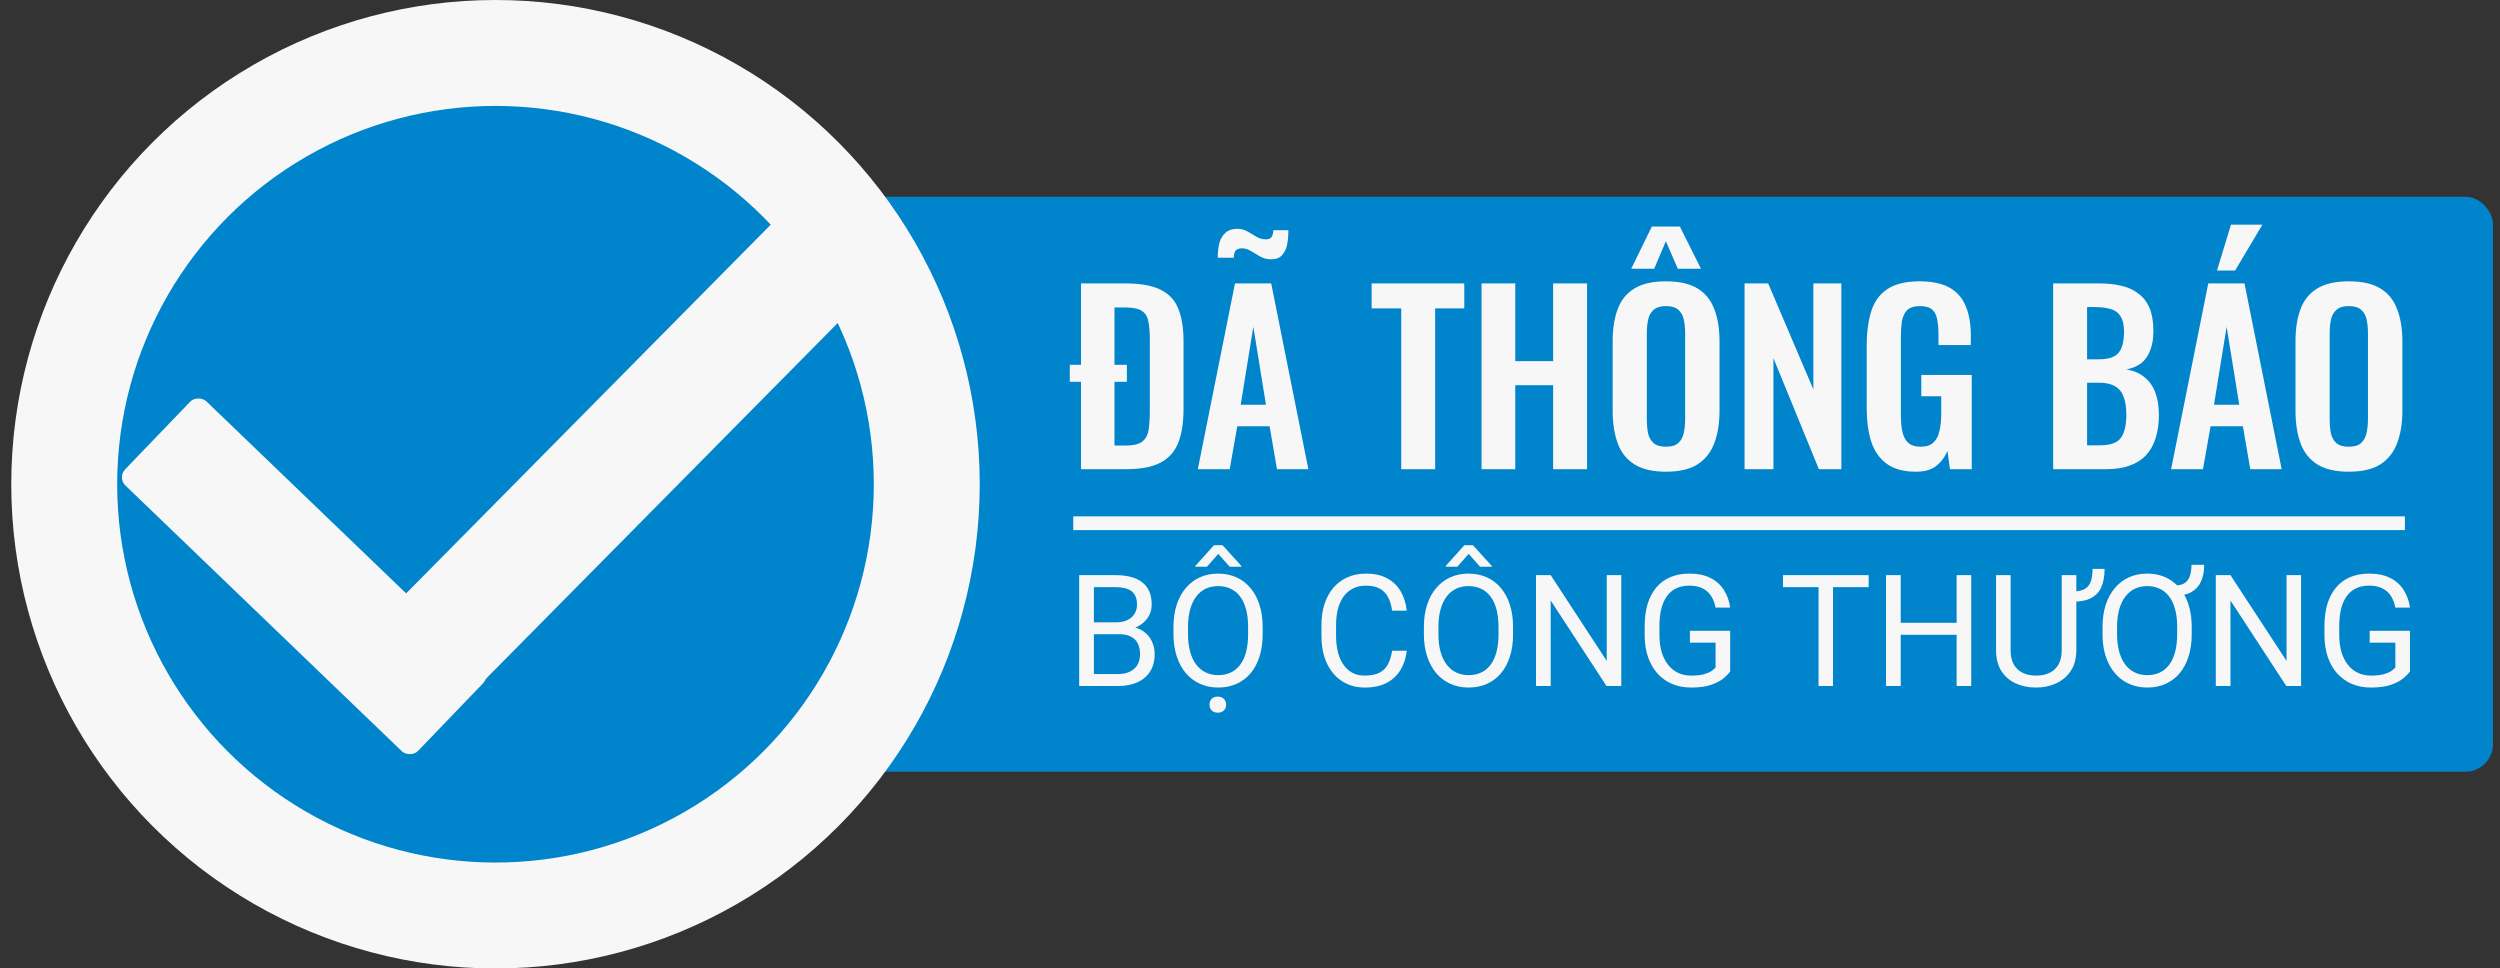
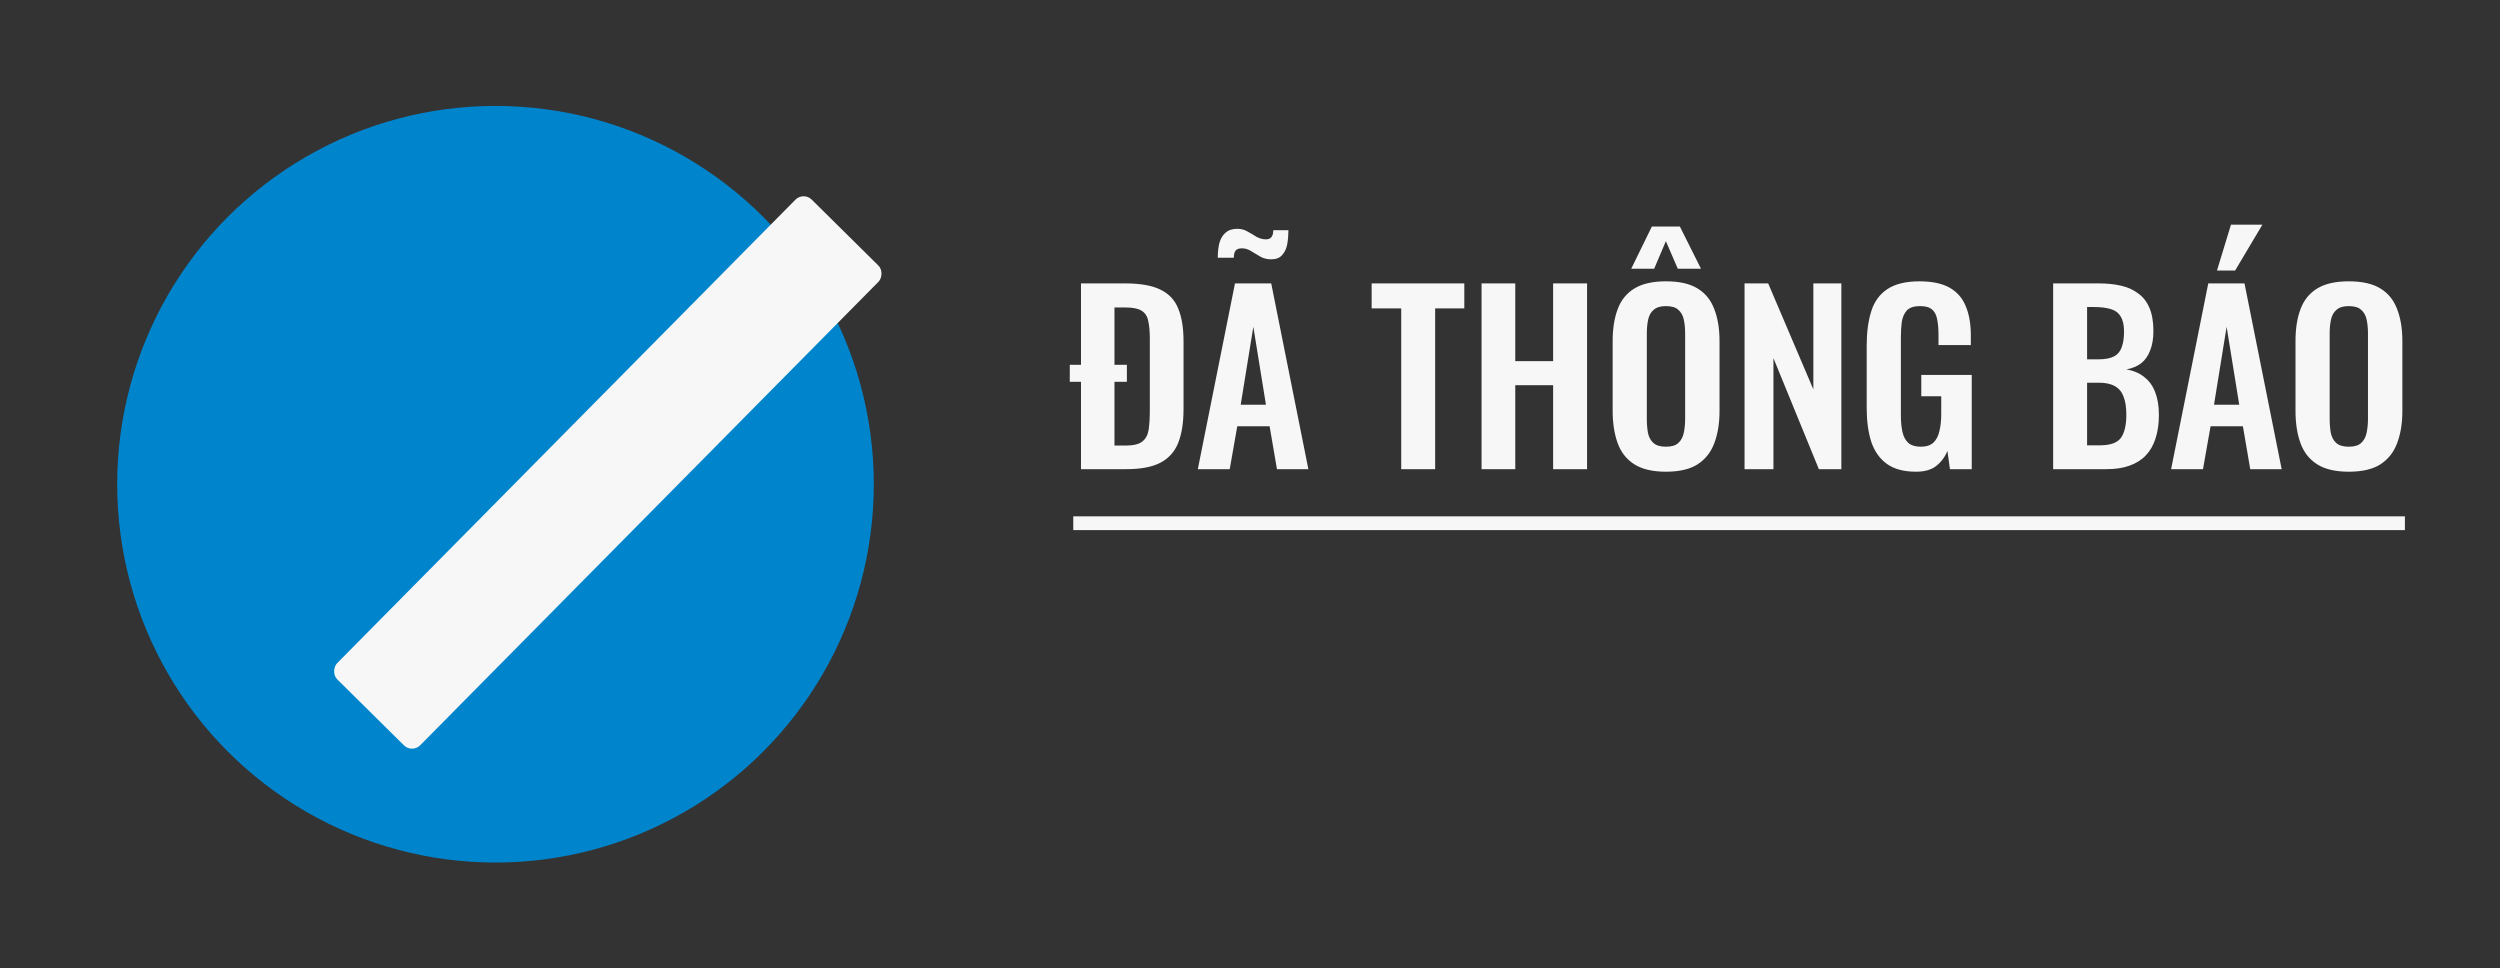
<svg xmlns="http://www.w3.org/2000/svg" width="111" height="43" viewBox="0 0 111 43" fill="none">
  <rect x="0" y="0" width="111" height="43" fill="#333333" stroke="none" />
-   <rect x="31.406" y="8.734" width="79.281" height="25.531" rx="1.222" fill="#0084CB" />
  <path d="M47.996 20.831V16.952H47.498V16.198H47.996V12.583H49.952C50.624 12.583 51.147 12.674 51.52 12.858C51.9 13.041 52.165 13.323 52.314 13.703C52.471 14.083 52.549 14.565 52.549 15.149V18.163C52.549 18.761 52.471 19.26 52.314 19.66C52.158 20.054 51.893 20.349 51.52 20.546C51.153 20.736 50.648 20.831 50.003 20.831H47.996ZM49.483 19.783H49.982C50.328 19.783 50.576 19.721 50.726 19.599C50.875 19.477 50.967 19.301 51.001 19.07C51.035 18.832 51.052 18.544 51.052 18.204V15.047C51.052 14.714 51.028 14.446 50.98 14.243C50.94 14.039 50.841 13.89 50.685 13.795C50.536 13.7 50.298 13.652 49.972 13.652H49.483V16.198H50.033V16.952H49.483V19.783ZM53.183 20.831L54.833 12.583H56.442L58.092 20.831H56.697L56.371 18.927H54.935L54.599 20.831H53.183ZM55.087 17.97H56.208L55.648 14.508L55.087 17.97ZM56.442 11.514C56.259 11.514 56.096 11.473 55.953 11.391C55.81 11.303 55.675 11.222 55.546 11.147C55.417 11.065 55.281 11.025 55.138 11.025C55.003 11.025 54.908 11.062 54.853 11.137C54.806 11.205 54.782 11.306 54.782 11.442H54.069C54.069 11.198 54.093 10.98 54.14 10.79C54.195 10.594 54.286 10.441 54.415 10.332C54.544 10.217 54.718 10.159 54.935 10.159C55.105 10.159 55.257 10.2 55.393 10.281C55.529 10.356 55.661 10.434 55.79 10.515C55.926 10.59 56.065 10.627 56.208 10.627C56.323 10.627 56.405 10.594 56.452 10.526C56.506 10.458 56.534 10.356 56.534 10.22H57.206C57.206 10.431 57.189 10.634 57.155 10.831C57.121 11.028 57.046 11.191 56.931 11.32C56.822 11.449 56.659 11.514 56.442 11.514ZM62.214 20.831V13.693H60.901V12.583H65.015V13.693H63.721V20.831H62.214ZM65.781 20.831V12.583H67.278V16.035H68.959V12.583H70.466V20.831H68.959V17.104H67.278V20.831H65.781ZM73.965 20.944C73.381 20.944 72.916 20.835 72.569 20.618C72.223 20.4 71.975 20.088 71.826 19.681C71.677 19.273 71.602 18.791 71.602 18.235V15.149C71.602 14.592 71.677 14.117 71.826 13.723C71.975 13.323 72.223 13.017 72.569 12.807C72.916 12.596 73.381 12.491 73.965 12.491C74.562 12.491 75.03 12.596 75.37 12.807C75.716 13.017 75.964 13.323 76.113 13.723C76.269 14.117 76.347 14.592 76.347 15.149V18.245C76.347 18.795 76.269 19.273 76.113 19.681C75.964 20.081 75.716 20.394 75.37 20.618C75.03 20.835 74.562 20.944 73.965 20.944ZM73.965 19.834C74.216 19.834 74.399 19.779 74.514 19.671C74.637 19.562 74.718 19.413 74.759 19.223C74.8 19.032 74.82 18.825 74.82 18.601V14.803C74.82 14.572 74.8 14.365 74.759 14.182C74.718 13.998 74.637 13.856 74.514 13.754C74.399 13.645 74.216 13.591 73.965 13.591C73.727 13.591 73.547 13.645 73.425 13.754C73.302 13.856 73.221 13.998 73.18 14.182C73.14 14.365 73.119 14.572 73.119 14.803V18.601C73.119 18.825 73.136 19.032 73.17 19.223C73.211 19.413 73.292 19.562 73.415 19.671C73.537 19.779 73.72 19.834 73.965 19.834ZM72.427 11.931L73.343 10.057H74.586L75.523 11.931H74.494L73.965 10.709L73.445 11.931H72.427ZM77.458 20.831V12.583H78.507L80.513 17.288V12.583H81.756V20.831H80.758L78.741 15.903V20.831H77.458ZM85.071 20.944C84.528 20.944 84.097 20.828 83.778 20.597C83.458 20.366 83.228 20.041 83.085 19.62C82.949 19.192 82.881 18.69 82.881 18.113V15.342C82.881 14.752 82.949 14.243 83.085 13.815C83.221 13.387 83.458 13.061 83.798 12.837C84.144 12.607 84.619 12.491 85.224 12.491C85.787 12.491 86.235 12.586 86.568 12.776C86.9 12.966 87.138 13.241 87.281 13.601C87.43 13.954 87.505 14.385 87.505 14.895V15.322H86.069V14.854C86.069 14.589 86.048 14.361 86.008 14.171C85.974 13.981 85.899 13.839 85.784 13.744C85.675 13.642 85.495 13.591 85.244 13.591C84.979 13.591 84.786 13.655 84.663 13.784C84.548 13.913 84.473 14.083 84.439 14.294C84.412 14.504 84.399 14.735 84.399 14.986V18.438C84.399 18.724 84.422 18.971 84.47 19.182C84.517 19.392 84.606 19.555 84.735 19.671C84.864 19.779 85.047 19.834 85.285 19.834C85.529 19.834 85.716 19.772 85.845 19.65C85.974 19.528 86.062 19.358 86.109 19.141C86.164 18.924 86.191 18.666 86.191 18.367V17.593H85.305V16.646H87.545V20.831H86.578L86.466 20.017C86.357 20.288 86.191 20.512 85.967 20.689C85.75 20.859 85.451 20.944 85.071 20.944ZM91.16 20.831V12.583H93.187C93.553 12.583 93.883 12.617 94.175 12.685C94.473 12.752 94.728 12.868 94.938 13.031C95.156 13.187 95.322 13.401 95.437 13.672C95.553 13.944 95.611 14.287 95.611 14.701C95.611 15.034 95.563 15.319 95.468 15.556C95.38 15.794 95.247 15.984 95.071 16.127C94.894 16.262 94.674 16.354 94.409 16.402C94.735 16.456 95.003 16.571 95.213 16.748C95.431 16.918 95.59 17.142 95.692 17.42C95.801 17.698 95.855 18.034 95.855 18.428C95.855 18.822 95.804 19.172 95.702 19.477C95.607 19.776 95.461 20.027 95.264 20.231C95.074 20.428 94.833 20.577 94.541 20.679C94.256 20.781 93.92 20.831 93.533 20.831H91.16ZM92.667 19.772H93.238C93.693 19.772 94.001 19.664 94.164 19.447C94.327 19.223 94.409 18.88 94.409 18.418C94.409 18.085 94.368 17.817 94.287 17.613C94.212 17.403 94.083 17.247 93.9 17.145C93.723 17.043 93.486 16.992 93.187 16.992H92.667V19.772ZM92.667 15.954H93.177C93.475 15.954 93.706 15.909 93.869 15.821C94.032 15.733 94.144 15.597 94.205 15.414C94.273 15.23 94.307 15 94.307 14.721C94.307 14.429 94.256 14.205 94.154 14.049C94.059 13.886 93.913 13.778 93.716 13.723C93.519 13.662 93.268 13.632 92.963 13.632H92.667V15.954ZM96.397 20.831L98.047 12.583H99.656L101.306 20.831H99.911L99.585 18.927H98.149L97.813 20.831H96.397ZM98.302 17.97H99.422L98.862 14.508L98.302 17.97ZM98.434 12.012L99.055 9.976H100.45L99.239 12.012H98.434ZM104.282 20.944C103.698 20.944 103.233 20.835 102.887 20.618C102.541 20.4 102.293 20.088 102.144 19.681C101.994 19.273 101.92 18.791 101.92 18.235V15.149C101.92 14.592 101.994 14.117 102.144 13.723C102.293 13.323 102.541 13.017 102.887 12.807C103.233 12.596 103.698 12.491 104.282 12.491C104.88 12.491 105.348 12.596 105.688 12.807C106.034 13.017 106.282 13.323 106.431 13.723C106.587 14.117 106.665 14.592 106.665 15.149V18.245C106.665 18.795 106.587 19.273 106.431 19.681C106.282 20.081 106.034 20.394 105.688 20.618C105.348 20.835 104.88 20.944 104.282 20.944ZM104.282 19.834C104.533 19.834 104.717 19.779 104.832 19.671C104.954 19.562 105.036 19.413 105.077 19.223C105.117 19.032 105.138 18.825 105.138 18.601V14.803C105.138 14.572 105.117 14.365 105.077 14.182C105.036 13.998 104.954 13.856 104.832 13.754C104.717 13.645 104.533 13.591 104.282 13.591C104.045 13.591 103.865 13.645 103.743 13.754C103.62 13.856 103.539 13.998 103.498 14.182C103.457 14.365 103.437 14.572 103.437 14.803V18.601C103.437 18.825 103.454 19.032 103.488 19.223C103.529 19.413 103.61 19.562 103.732 19.671C103.855 19.779 104.038 19.834 104.282 19.834Z" fill="#F7F7F7" />
-   <path d="M49.671 28.157H48.423L48.417 27.633H49.549C49.736 27.633 49.9 27.601 50.04 27.538C50.179 27.475 50.288 27.384 50.364 27.267C50.443 27.148 50.483 27.006 50.483 26.841C50.483 26.661 50.448 26.514 50.378 26.402C50.31 26.287 50.205 26.203 50.063 26.151C49.923 26.097 49.745 26.07 49.529 26.07H48.569V30.459H47.916V25.536H49.529C49.782 25.536 50.007 25.562 50.205 25.614C50.404 25.663 50.572 25.742 50.709 25.851C50.849 25.956 50.955 26.092 51.027 26.256C51.099 26.421 51.135 26.618 51.135 26.848C51.135 27.051 51.083 27.235 50.98 27.399C50.876 27.561 50.732 27.694 50.547 27.798C50.364 27.902 50.15 27.968 49.904 27.998L49.671 28.157ZM49.641 30.459H48.166L48.535 29.928H49.641C49.848 29.928 50.024 29.892 50.168 29.82C50.315 29.748 50.426 29.647 50.503 29.516C50.58 29.383 50.618 29.226 50.618 29.046C50.618 28.863 50.585 28.706 50.52 28.573C50.454 28.439 50.352 28.337 50.212 28.265C50.072 28.193 49.892 28.157 49.671 28.157H48.741L48.748 27.633H50.019L50.158 27.822C50.395 27.842 50.595 27.91 50.76 28.025C50.924 28.137 51.05 28.282 51.135 28.457C51.223 28.633 51.267 28.827 51.267 29.039C51.267 29.346 51.199 29.605 51.064 29.817C50.931 30.026 50.743 30.186 50.499 30.297C50.256 30.405 49.97 30.459 49.641 30.459ZM56.062 27.842V28.153C56.062 28.523 56.016 28.854 55.923 29.147C55.831 29.44 55.698 29.689 55.524 29.895C55.351 30.1 55.142 30.256 54.899 30.365C54.657 30.473 54.387 30.527 54.087 30.527C53.796 30.527 53.529 30.473 53.286 30.365C53.045 30.256 52.835 30.1 52.657 29.895C52.481 29.689 52.345 29.44 52.248 29.147C52.151 28.854 52.102 28.523 52.102 28.153V27.842C52.102 27.472 52.15 27.142 52.244 26.851C52.341 26.558 52.478 26.309 52.654 26.104C52.829 25.897 53.038 25.739 53.279 25.631C53.523 25.523 53.79 25.468 54.08 25.468C54.38 25.468 54.651 25.523 54.892 25.631C55.135 25.739 55.344 25.897 55.517 26.104C55.693 26.309 55.827 26.558 55.92 26.851C56.014 27.142 56.062 27.472 56.062 27.842ZM55.416 28.153V27.835C55.416 27.542 55.386 27.283 55.325 27.058C55.266 26.832 55.179 26.643 55.064 26.49C54.949 26.336 54.809 26.22 54.642 26.141C54.477 26.062 54.29 26.023 54.08 26.023C53.878 26.023 53.694 26.062 53.529 26.141C53.367 26.22 53.227 26.336 53.11 26.49C52.995 26.643 52.906 26.832 52.843 27.058C52.78 27.283 52.748 27.542 52.748 27.835V28.153C52.748 28.448 52.78 28.71 52.843 28.938C52.906 29.163 52.996 29.354 53.113 29.509C53.233 29.662 53.374 29.779 53.536 29.857C53.701 29.936 53.884 29.976 54.087 29.976C54.299 29.976 54.487 29.936 54.652 29.857C54.816 29.779 54.955 29.662 55.068 29.509C55.183 29.354 55.27 29.163 55.328 28.938C55.387 28.71 55.416 28.448 55.416 28.153ZM54.28 24.207L55.118 25.13V25.164H54.598L54.091 24.593L53.587 25.164H53.073V25.127L53.901 24.207H54.28ZM53.702 31.291C53.702 31.19 53.732 31.104 53.793 31.034C53.856 30.964 53.949 30.929 54.07 30.929C54.19 30.929 54.281 30.964 54.344 31.034C54.41 31.104 54.442 31.19 54.442 31.291C54.442 31.388 54.41 31.47 54.344 31.538C54.281 31.608 54.19 31.643 54.07 31.643C53.949 31.643 53.856 31.608 53.793 31.538C53.732 31.47 53.702 31.388 53.702 31.291ZM61.81 28.894H62.46C62.426 29.205 62.337 29.483 62.193 29.729C62.048 29.975 61.844 30.17 61.581 30.314C61.317 30.456 60.988 30.527 60.593 30.527C60.305 30.527 60.042 30.473 59.805 30.365C59.571 30.256 59.369 30.103 59.2 29.905C59.031 29.704 58.9 29.464 58.808 29.184C58.718 28.903 58.673 28.589 58.673 28.244V27.754C58.673 27.409 58.718 27.097 58.808 26.818C58.9 26.536 59.032 26.295 59.203 26.094C59.377 25.893 59.586 25.739 59.829 25.631C60.072 25.523 60.346 25.468 60.651 25.468C61.023 25.468 61.337 25.538 61.594 25.678C61.851 25.818 62.05 26.012 62.193 26.26C62.337 26.505 62.426 26.791 62.46 27.115H61.81C61.779 26.885 61.72 26.688 61.635 26.523C61.549 26.357 61.427 26.228 61.269 26.138C61.112 26.048 60.905 26.003 60.651 26.003C60.432 26.003 60.239 26.044 60.072 26.128C59.908 26.211 59.769 26.329 59.657 26.483C59.546 26.636 59.463 26.82 59.406 27.034C59.35 27.248 59.322 27.486 59.322 27.747V28.244C59.322 28.486 59.347 28.712 59.396 28.924C59.448 29.136 59.526 29.322 59.63 29.482C59.733 29.642 59.865 29.768 60.025 29.861C60.185 29.951 60.374 29.996 60.593 29.996C60.87 29.996 61.091 29.952 61.256 29.864C61.42 29.776 61.544 29.65 61.628 29.485C61.714 29.321 61.774 29.124 61.81 28.894ZM67.18 27.842V28.153C67.18 28.523 67.134 28.854 67.041 29.147C66.949 29.44 66.816 29.689 66.642 29.895C66.469 30.1 66.26 30.256 66.017 30.365C65.776 30.473 65.505 30.527 65.205 30.527C64.915 30.527 64.647 30.473 64.404 30.365C64.163 30.256 63.953 30.1 63.775 29.895C63.599 29.689 63.463 29.44 63.366 29.147C63.269 28.854 63.221 28.523 63.221 28.153V27.842C63.221 27.472 63.268 27.142 63.363 26.851C63.459 26.558 63.596 26.309 63.772 26.104C63.948 25.897 64.156 25.739 64.397 25.631C64.641 25.523 64.908 25.468 65.199 25.468C65.498 25.468 65.769 25.523 66.01 25.631C66.254 25.739 66.462 25.897 66.636 26.104C66.811 26.309 66.946 26.558 67.038 26.851C67.133 27.142 67.18 27.472 67.18 27.842ZM66.534 28.153V27.835C66.534 27.542 66.504 27.283 66.443 27.058C66.384 26.832 66.298 26.643 66.183 26.49C66.068 26.336 65.927 26.22 65.76 26.141C65.595 26.062 65.408 26.023 65.199 26.023C64.996 26.023 64.812 26.062 64.647 26.141C64.485 26.22 64.345 26.336 64.228 26.49C64.113 26.643 64.024 26.832 63.961 27.058C63.898 27.283 63.866 27.542 63.866 27.835V28.153C63.866 28.448 63.898 28.71 63.961 28.938C64.024 29.163 64.114 29.354 64.232 29.509C64.351 29.662 64.492 29.779 64.654 29.857C64.819 29.936 65.002 29.976 65.205 29.976C65.417 29.976 65.606 29.936 65.77 29.857C65.935 29.779 66.073 29.662 66.186 29.509C66.301 29.354 66.388 29.163 66.446 28.938C66.505 28.71 66.534 28.448 66.534 28.153ZM65.398 24.207L66.237 25.13V25.164H65.716L65.209 24.593L64.705 25.164H64.191V25.127L65.019 24.207H65.398ZM71.985 25.536V30.459H71.329L68.851 26.662V30.459H68.198V25.536H68.851L71.339 29.343V25.536H71.985ZM76.82 28.008V29.81C76.76 29.9 76.663 30.002 76.53 30.114C76.397 30.225 76.213 30.322 75.979 30.405C75.746 30.486 75.447 30.527 75.079 30.527C74.779 30.527 74.503 30.475 74.251 30.371C74.001 30.265 73.783 30.112 73.598 29.912C73.415 29.709 73.273 29.463 73.172 29.174C73.073 28.884 73.023 28.554 73.023 28.187V27.805C73.023 27.438 73.066 27.11 73.152 26.821C73.24 26.532 73.368 26.288 73.537 26.087C73.706 25.884 73.914 25.731 74.159 25.627C74.405 25.521 74.687 25.468 75.005 25.468C75.381 25.468 75.696 25.534 75.948 25.665C76.203 25.793 76.401 25.971 76.543 26.199C76.688 26.427 76.78 26.686 76.82 26.977H76.168C76.139 26.798 76.08 26.636 75.992 26.49C75.906 26.343 75.784 26.226 75.624 26.138C75.463 26.048 75.257 26.003 75.005 26.003C74.777 26.003 74.58 26.044 74.413 26.128C74.246 26.211 74.109 26.331 74.001 26.486C73.892 26.642 73.811 26.83 73.757 27.051C73.705 27.272 73.679 27.521 73.679 27.798V28.187C73.679 28.471 73.712 28.725 73.777 28.948C73.845 29.171 73.941 29.361 74.065 29.519C74.189 29.675 74.336 29.793 74.508 29.874C74.681 29.955 74.873 29.996 75.082 29.996C75.315 29.996 75.503 29.977 75.647 29.939C75.791 29.898 75.904 29.851 75.985 29.797C76.067 29.74 76.129 29.687 76.171 29.638V28.535H75.032V28.008H76.82ZM81.386 25.536V30.459H80.743V25.536H81.386ZM82.968 25.536V26.07H79.164V25.536H82.968ZM86.955 27.653V28.184H84.29V27.653H86.955ZM84.392 25.536V30.459H83.739V25.536H84.392ZM87.523 25.536V30.459H86.874V25.536H87.523ZM92.909 25.259H93.444C93.444 25.577 93.396 25.844 93.302 26.06C93.209 26.277 93.059 26.44 92.852 26.55C92.647 26.661 92.374 26.716 92.034 26.716V26.26C92.263 26.26 92.442 26.223 92.568 26.148C92.696 26.071 92.785 25.959 92.835 25.81C92.885 25.661 92.909 25.477 92.909 25.259ZM91.54 25.536H92.189V28.867C92.189 29.236 92.107 29.544 91.942 29.79C91.778 30.035 91.559 30.22 91.286 30.344C91.016 30.466 90.722 30.527 90.404 30.527C90.07 30.527 89.768 30.466 89.498 30.344C89.229 30.22 89.016 30.035 88.859 29.79C88.703 29.544 88.625 29.236 88.625 28.867V25.536H89.271V28.867C89.271 29.124 89.318 29.335 89.413 29.502C89.508 29.669 89.64 29.793 89.809 29.874C89.98 29.955 90.178 29.996 90.404 29.996C90.632 29.996 90.83 29.955 90.999 29.874C91.17 29.793 91.303 29.669 91.398 29.502C91.493 29.335 91.54 29.124 91.54 28.867V25.536ZM97.302 25.076H97.867C97.867 25.367 97.819 25.615 97.725 25.82C97.63 26.025 97.487 26.182 97.295 26.29C97.106 26.396 96.868 26.449 96.582 26.449V25.992C96.76 25.992 96.901 25.956 97.004 25.884C97.11 25.812 97.186 25.707 97.231 25.57C97.278 25.432 97.302 25.268 97.302 25.076ZM97.312 27.842V28.153C97.312 28.523 97.266 28.854 97.173 29.147C97.081 29.44 96.948 29.689 96.774 29.895C96.601 30.1 96.392 30.256 96.149 30.365C95.908 30.473 95.637 30.527 95.337 30.527C95.105 30.527 94.888 30.492 94.685 30.422C94.482 30.352 94.298 30.251 94.134 30.118C93.971 29.983 93.832 29.819 93.714 29.627C93.597 29.434 93.507 29.214 93.444 28.968C93.383 28.72 93.353 28.448 93.353 28.153V27.842C93.353 27.472 93.4 27.142 93.495 26.851C93.591 26.558 93.728 26.309 93.904 26.104C94.079 25.897 94.288 25.739 94.529 25.631C94.773 25.523 95.04 25.468 95.331 25.468C95.57 25.468 95.791 25.503 95.997 25.573C96.202 25.643 96.384 25.746 96.544 25.881C96.707 26.014 96.845 26.177 96.96 26.371C97.075 26.563 97.162 26.783 97.221 27.031C97.282 27.276 97.312 27.547 97.312 27.842ZM96.666 28.153V27.835C96.666 27.601 96.647 27.389 96.609 27.2C96.57 27.008 96.514 26.839 96.44 26.692C96.365 26.546 96.274 26.423 96.166 26.324C96.058 26.225 95.933 26.15 95.794 26.101C95.654 26.049 95.5 26.023 95.331 26.023C95.13 26.023 94.947 26.062 94.783 26.141C94.621 26.22 94.481 26.336 94.364 26.49C94.246 26.643 94.156 26.832 94.093 27.058C94.03 27.283 93.998 27.542 93.998 27.835V28.153C93.998 28.39 94.019 28.604 94.059 28.796C94.1 28.987 94.158 29.157 94.235 29.306C94.314 29.453 94.407 29.576 94.516 29.675C94.626 29.774 94.75 29.849 94.888 29.901C95.027 29.951 95.177 29.976 95.337 29.976C95.549 29.976 95.737 29.936 95.902 29.857C96.067 29.779 96.205 29.662 96.318 29.509C96.433 29.354 96.52 29.163 96.578 28.938C96.637 28.71 96.666 28.448 96.666 28.153ZM102.168 25.536V30.459H101.512L99.033 26.662V30.459H98.381V25.536H99.033L101.522 29.343V25.536H102.168ZM107.003 28.008V29.81C106.942 29.9 106.845 30.002 106.712 30.114C106.579 30.225 106.396 30.322 106.161 30.405C105.929 30.486 105.629 30.527 105.262 30.527C104.962 30.527 104.686 30.475 104.433 30.371C104.183 30.265 103.966 30.112 103.781 29.912C103.598 29.709 103.456 29.463 103.355 29.174C103.256 28.884 103.206 28.554 103.206 28.187V27.805C103.206 27.438 103.249 27.11 103.334 26.821C103.422 26.532 103.551 26.288 103.72 26.087C103.889 25.884 104.096 25.731 104.342 25.627C104.588 25.521 104.87 25.468 105.187 25.468C105.564 25.468 105.878 25.534 106.131 25.665C106.385 25.793 106.584 25.971 106.726 26.199C106.87 26.427 106.963 26.686 107.003 26.977H106.351C106.321 26.798 106.263 26.636 106.175 26.49C106.089 26.343 105.966 26.226 105.806 26.138C105.646 26.048 105.44 26.003 105.187 26.003C104.96 26.003 104.762 26.044 104.596 26.128C104.429 26.211 104.291 26.331 104.183 26.486C104.075 26.642 103.994 26.83 103.94 27.051C103.888 27.272 103.862 27.521 103.862 27.798V28.187C103.862 28.471 103.895 28.725 103.96 28.948C104.028 29.171 104.123 29.361 104.247 29.519C104.371 29.675 104.519 29.793 104.69 29.874C104.864 29.955 105.055 29.996 105.265 29.996C105.497 29.996 105.686 29.977 105.83 29.939C105.974 29.898 106.087 29.851 106.168 29.797C106.249 29.74 106.311 29.687 106.354 29.638V28.535H105.214V28.008H107.003Z" fill="#F7F7F7" />
  <path d="M47.653 23.231H106.778" stroke="#F7F7F7" stroke-width="0.611" />
-   <ellipse cx="22" cy="21.5" rx="21.5" ry="21.5" fill="#F7F7F7" />
  <ellipse cx="22" cy="21.5" rx="16.797" ry="16.797" fill="#0084CB" />
-   <rect x="5.203" y="21.206" width="5.185" height="18.039" rx="0.509" transform="rotate(-46.13 5.203 21.206)" fill="#F7F7F7" />
  <rect x="35.676" y="8.503" width="5.185" height="29.959" rx="0.509" transform="rotate(44.677 35.676 8.503)" fill="#F7F7F7" />
</svg>